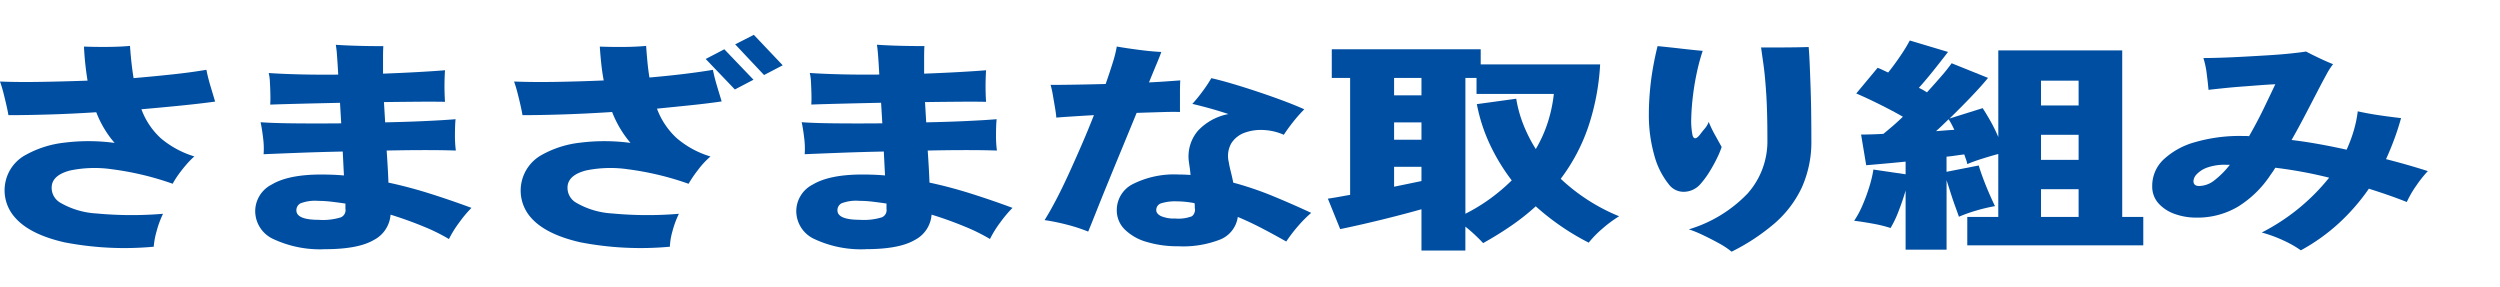
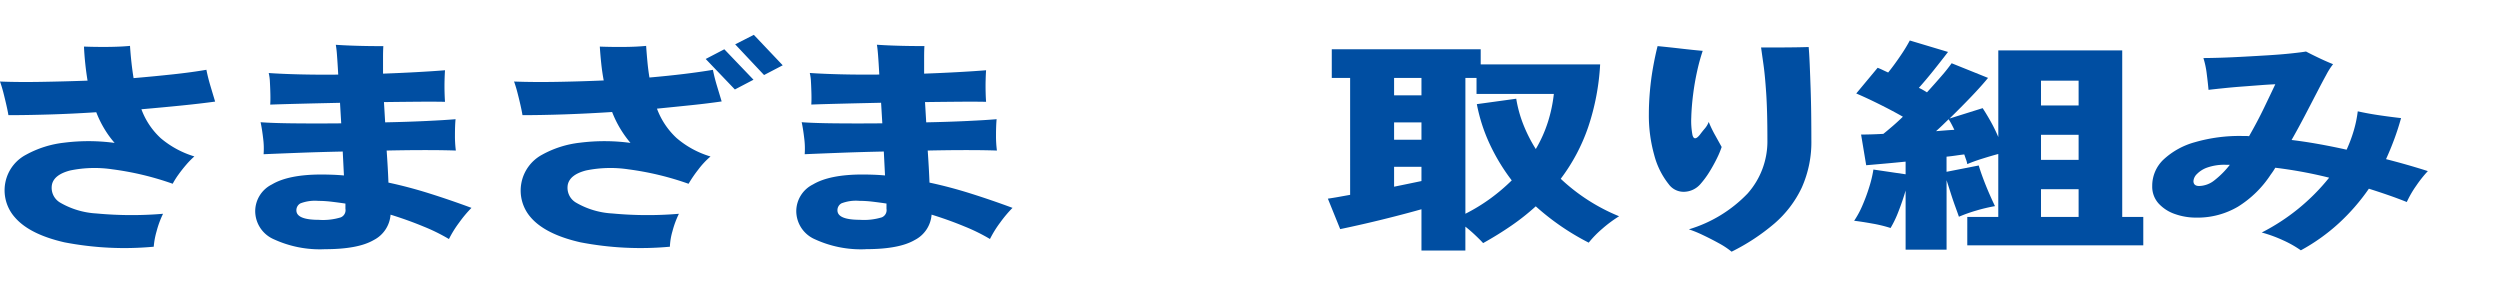
<svg xmlns="http://www.w3.org/2000/svg" width="349" height="40" viewBox="0 0 349 40">
  <defs>
    <style>.a{fill:#fff;stroke:#707070;}.b{fill:none;}.c{clip-path:url(#a);}.d{clip-path:url(#b);}.e{fill:#004ea2;}</style>
    <clipPath id="a">
      <rect class="a" width="349" height="40" transform="translate(140 157)" />
    </clipPath>
    <clipPath id="b">
      <rect class="b" width="338.927" height="30.271" transform="translate(0 0)" />
    </clipPath>
  </defs>
  <g class="c" transform="translate(-140 -157)">
    <g transform="translate(140 161.863)">
      <g class="d">
        <path class="e" d="M21.462,29.578a44.2,44.2,0,0,1-12.475-.614q-4.872-1.118-6.908-3.481A5.676,5.676,0,0,1,.924,19.939a5.584,5.584,0,0,1,2.709-3.2,14.34,14.34,0,0,1,5.334-1.685A27.232,27.232,0,0,1,16,15.088a13.8,13.8,0,0,1-1.449-2,14.6,14.6,0,0,1-1.112-2.283q-3.363.219-6.553.314t-5.712.095Q1.09,10.679.9,9.844T.483,8.111Q.252,7.214,0,6.519q2.477.1,5.649.048t6.573-.173a41.758,41.758,0,0,1-.5-4.756q1.6.063,3.359.047t3.067-.142q.167,2.458.5,4.5,2.94-.252,5.565-.536t4.6-.629q.21,1.07.567,2.267t.651,2.174q-2.06.283-4.725.551t-5.566.519a10.344,10.344,0,0,0,2.709,4.048,13.141,13.141,0,0,0,4.684,2.536A11.6,11.6,0,0,0,26,18.128q-.586.678-1.092,1.386a10.972,10.972,0,0,0-.8,1.275,41.005,41.005,0,0,0-8.421-2.016,16.9,16.9,0,0,0-5.88.159Q7.6,19.5,7.266,20.852a2.389,2.389,0,0,0,1.155,2.583,11.291,11.291,0,0,0,5.04,1.5,52.464,52.464,0,0,0,9.3.046,13.164,13.164,0,0,0-.9,2.442,10.919,10.919,0,0,0-.4,2.158" />
        <path class="e" d="M45.368,29.925a15.336,15.336,0,0,1-7.141-1.386,4.3,4.3,0,0,1-2.6-3.938,4.186,4.186,0,0,1,2.331-3.716Q40.284,19.5,44.864,19.5c.531,0,1.057.012,1.575.031s1.042.053,1.575.1l-.168-3.339q-3.15.064-6.048.174t-5,.2a10.916,10.916,0,0,0-.062-2.2q-.148-1.29-.357-2.268,1.6.126,4.641.158t6.614,0l-.168-2.867q-2.856.063-5.438.126t-4.306.126c.029-.42.035-.908.022-1.465s-.035-1.107-.063-1.653a6.617,6.617,0,0,0-.168-1.292q1.764.126,4.326.189t5.376.032q-.085-1.575-.168-2.662a14.521,14.521,0,0,0-.168-1.5q.88.063,2.1.11t2.436.063q1.217.017,2.1.015c-.028.4-.043.925-.043,1.576V5.418q2.605-.095,4.852-.221t3.8-.252q-.042.567-.063,1.4t0,1.653q.021.819.063,1.354-1.471-.031-3.591-.015t-4.515.047H53.6c.028.463.056.929.084,1.4s.056.949.084,1.433q3.108-.063,5.754-.189t4.074-.252q-.084.882-.084,2.19a15.874,15.874,0,0,0,.125,2.188q-1.762-.063-4.283-.063t-5.377.063q.085,1.229.149,2.347t.1,2.127q2.814.6,5.712,1.511t5.88,2.016A17.116,17.116,0,0,0,64.1,26.207a15.012,15.012,0,0,0-1.427,2.3,25.725,25.725,0,0,0-3.55-1.749q-2.165-.9-4.6-1.654a4.331,4.331,0,0,1-2.351,3.543q-2.187,1.278-6.805,1.277m-.84-4.095a8.484,8.484,0,0,0,3.045-.347,1.085,1.085,0,0,0,.65-1.2v-.725q-1.049-.156-1.994-.267a15.562,15.562,0,0,0-1.785-.11,5.674,5.674,0,0,0-2.5.346,1.088,1.088,0,0,0-.567.977q0,1.323,3.15,1.323" />
        <path class="e" d="M93.517,29.578a44.338,44.338,0,0,1-12.495-.615q-4.893-1.117-6.93-3.48a5.682,5.682,0,0,1,1.575-8.741,14.167,14.167,0,0,1,5.312-1.686,27.284,27.284,0,0,1,7.036.031,15.34,15.34,0,0,1-1.45-2.031,14.874,14.874,0,0,1-1.112-2.283q-3.362.219-6.615.33t-5.9.11q-.084-.534-.272-1.37t-.42-1.732q-.231-.9-.483-1.592,2.6.1,5.838.048t6.677-.2q-.208-1.1-.336-2.284t-.209-2.442q1.638.063,3.4.048T90.2,1.543q.085,1.229.19,2.315t.273,2.1q5.08-.441,8.861-1.071.211,1.069.568,2.252t.651,2.159q-1.933.282-4.221.519t-4.809.488a10.624,10.624,0,0,0,2.729,4.094,12.905,12.905,0,0,0,4.746,2.584,11.3,11.3,0,0,0-1.721,1.842,17.669,17.669,0,0,0-1.344,1.969A40.89,40.89,0,0,0,87.7,18.773a16.914,16.914,0,0,0-5.881.158q-2.2.566-2.541,1.921a2.392,2.392,0,0,0,1.156,2.583,11.271,11.271,0,0,0,5.04,1.5,52.439,52.439,0,0,0,9.3.047,13.152,13.152,0,0,0-.9,2.441,8.832,8.832,0,0,0-.357,2.159m9.072-21.955L98.515,3.37l2.6-1.355,4.073,4.252Zm4.074-2.016-4.032-4.285L105.235,0l4.032,4.252Z" />
        <path class="e" d="M120.9,29.925a15.326,15.326,0,0,1-7.14-1.386,4.3,4.3,0,0,1-2.6-3.938,4.186,4.186,0,0,1,2.331-3.716q2.331-1.386,6.909-1.387c.532,0,1.057.012,1.575.031s1.043.053,1.574.1l-.168-3.339q-3.148.064-6.046.174t-5,.2a11.074,11.074,0,0,0-.063-2.2q-.148-1.29-.356-2.268,1.593.126,4.64.158t6.615,0L123,9.481q-2.856.063-5.439.126t-4.305.126q.042-.63.021-1.465c-.015-.555-.035-1.107-.064-1.653a6.466,6.466,0,0,0-.168-1.292q1.766.126,4.327.189t5.376.032q-.084-1.575-.167-2.662c-.057-.724-.114-1.224-.168-1.5q.88.063,2.1.11t2.436.063q1.218.017,2.1.015c-.027.4-.041.925-.041,1.576V5.418q2.6-.095,4.851-.221t3.8-.252c-.03.378-.05.846-.064,1.4s-.014,1.107,0,1.653.034,1,.064,1.354q-1.472-.031-3.592-.015t-4.516.047h-.42c.029.463.057.929.084,1.4s.057.949.084,1.433q3.109-.063,5.755-.189t4.073-.252q-.082.882-.084,2.19a15.833,15.833,0,0,0,.127,2.188q-1.763-.063-4.284-.063t-5.376.063q.084,1.229.147,2.347t.1,2.127q2.813.6,5.712,1.511t5.88,2.016a17.208,17.208,0,0,0-1.723,2.047,15.17,15.17,0,0,0-1.427,2.3,25.707,25.707,0,0,0-3.549-1.749q-2.164-.9-4.6-1.654a4.33,4.33,0,0,1-2.352,3.543q-2.185,1.278-6.8,1.277m-.84-4.095a8.48,8.48,0,0,0,3.045-.347,1.088,1.088,0,0,0,.651-1.2v-.725q-1.051-.156-1.995-.267a15.549,15.549,0,0,0-1.785-.11,5.674,5.674,0,0,0-2.5.346,1.087,1.087,0,0,0-.566.977q0,1.323,3.149,1.323" />
-         <path class="e" d="M151.913,27.468a23.01,23.01,0,0,0-2.939-.961,29.382,29.382,0,0,0-3.151-.645q.716-1.134,1.577-2.772t1.763-3.607q.9-1.969,1.826-4.1t1.723-4.174q-1.682.1-3.088.189t-2.162.158c-.028-.379-.092-.856-.189-1.434s-.2-1.15-.294-1.716a12.74,12.74,0,0,0-.316-1.418q1.346,0,3.382-.032t4.305-.093q.586-1.671,1.009-3.04a16.63,16.63,0,0,0,.545-2.19q1.258.222,3.044.457t3.172.3c-.113.337-.322.872-.631,1.606s-.671,1.618-1.091,2.647q1.3-.063,2.415-.143t1.953-.14q-.042.691-.042,1.621v2.789q-.924-.033-2.52.015t-3.528.11q-.967,2.362-2.017,4.9t-1.994,4.852q-.946,2.314-1.659,4.11t-1.093,2.709m12.6,2.048a14.9,14.9,0,0,1-4.474-.615,7.089,7.089,0,0,1-3.045-1.748,3.732,3.732,0,0,1-1.091-2.678,4.061,4.061,0,0,1,2.268-3.653A12.859,12.859,0,0,1,164.6,19.5c.28,0,.546.006.8.016s.517.027.8.047c-.03-.356-.064-.677-.106-.96s-.078-.53-.105-.74a5.514,5.514,0,0,1,1.259-4.49,7.834,7.834,0,0,1,4.243-2.314q-1.428-.473-2.75-.835t-2.289-.583A20.874,20.874,0,0,0,167.9,7.86a17.516,17.516,0,0,0,1.2-1.812q1.386.315,3.129.835t3.569,1.134q1.829.613,3.466,1.228t2.814,1.15a20.834,20.834,0,0,0-1.534,1.732q-.775.978-1.322,1.827a7.8,7.8,0,0,0-2.709-.661,6.671,6.671,0,0,0-2.687.346,3.692,3.692,0,0,0-1.912,1.465,3.563,3.563,0,0,0-.377,2.662c.054.357.146.787.272,1.291s.245,1.029.356,1.576a45.557,45.557,0,0,1,5.566,1.89q2.749,1.134,5.313,2.331a17.085,17.085,0,0,0-1.848,1.858,21.8,21.8,0,0,0-1.638,2.142q-1.6-.913-3.318-1.811t-3.444-1.623a3.984,3.984,0,0,1-2.373,3.119,14.079,14.079,0,0,1-5.9.977m-.462-3.875a5.232,5.232,0,0,0,2.331-.314,1.148,1.148,0,0,0,.4-1.166V23.83a1.343,1.343,0,0,0-.042-.332,13.436,13.436,0,0,0-2.436-.252,6.587,6.587,0,0,0-2.205.269.967.967,0,0,0-.693.96q0,.505.671.836a4.635,4.635,0,0,0,1.975.33" />
        <path class="e" d="M198.436,30.113V24.349q-1.553.441-3.7.992t-4.2,1.024q-2.058.471-3.445.756l-1.721-4.252q.461-.064,1.26-.2l1.848-.332V6.016h-2.562v-4h20.79V4.127h16.674a33.042,33.042,0,0,1-1.66,8.724,25.843,25.843,0,0,1-3.842,7.245,26.454,26.454,0,0,0,8.148,5.23,17.829,17.829,0,0,0-2.353,1.748,14.289,14.289,0,0,0-1.889,1.937,34.369,34.369,0,0,1-7.392-5.072,32,32,0,0,1-3.4,2.693q-1.85,1.276-3.947,2.442-.338-.378-1.03-1.039t-1.449-1.26v3.338ZM194.615,8.441h3.821V6.015h-3.821Zm0,6.206h3.821V12.222h-3.821Zm0,6.553q1.09-.222,2.079-.427l1.742-.361V18.427h-3.821Zm9.954,3.778a25.334,25.334,0,0,0,3.57-2.188,26.49,26.49,0,0,0,2.9-2.472,27.364,27.364,0,0,1-3.087-5.1,23.635,23.635,0,0,1-1.785-5.544l5.5-.755a17.279,17.279,0,0,0,.987,3.591,20.53,20.53,0,0,0,1.743,3.433,18.367,18.367,0,0,0,1.7-3.8,20.177,20.177,0,0,0,.819-3.889H206.123V6.016h-1.554Z" />
        <path class="e" d="M232.953,20.852a10.963,10.963,0,0,1-2.037-4.126,20.387,20.387,0,0,1-.736-5.607q0-1.575.148-3.26t.44-3.324q.292-1.636.631-2.961,1.638.159,3.254.347c1.078.125,2.094.232,3.045.315a27.059,27.059,0,0,0-.777,2.835q-.357,1.607-.567,3.292t-.252,3.166a10.552,10.552,0,0,0,.168,2.457q.252.943,1.051-.064.252-.346.65-.818a3.11,3.11,0,0,0,.568-.946,15.969,15.969,0,0,0,.923,1.906q.588,1.056.882,1.591a12.12,12.12,0,0,1-.672,1.606q-.462.945-1.049,1.891a12.6,12.6,0,0,1-1.261,1.7,3.1,3.1,0,0,1-2.184,1.056,2.564,2.564,0,0,1-2.225-1.056m8.778,9.419a11.287,11.287,0,0,0-1.785-1.182q-1.113-.614-2.248-1.149a16.14,16.14,0,0,0-1.932-.788,18.829,18.829,0,0,0,8.191-4.992,10.955,10.955,0,0,0,2.772-7.512q0-4-.168-6.506t-.379-3.984q-.21-1.482-.336-2.394h2q1.2,0,2.457-.016c.841-.01,1.568-.026,2.185-.047q.082.882.146,2.393t.126,3.34q.063,1.828.084,3.7t.021,3.513a15.534,15.534,0,0,1-1.344,6.692,15.159,15.159,0,0,1-3.822,5.009,28.992,28.992,0,0,1-5.963,3.922" />
        <path class="e" d="M266.023,29.988V21.734q-.42,1.451-.987,2.9a14.643,14.643,0,0,1-1.113,2.331,19.034,19.034,0,0,0-2.52-.614q-1.47-.267-2.562-.394a12.656,12.656,0,0,0,1.135-2.094,24.612,24.612,0,0,0,.965-2.6,16.828,16.828,0,0,0,.588-2.457l4.494.662V17.7q-1.554.158-2.981.283l-2.521.221-.713-4.285q1.342,0,3.107-.094c.393-.314.826-.678,1.3-1.085s.951-.847,1.428-1.309q-1.43-.818-3.235-1.718t-3.275-1.527L262.118,4.6c.223.086.454.185.693.3s.5.236.776.361q.84-1.04,1.723-2.346a22.206,22.206,0,0,0,1.3-2.126l5.334,1.6q-.966,1.262-2.037,2.6T267.872,7.4c.223.1.426.209.608.313s.357.211.525.316q1.092-1.2,2.016-2.268a22.75,22.75,0,0,0,1.428-1.795l5.082,2.046q-.924,1.135-2.373,2.648t-3,3.022l4.62-1.448q.5.756,1.114,1.843a21.962,21.962,0,0,1,1.071,2.189V2.174h17.3V25.419h2.94v3.969h-24.57V25.419h4.326V16.631c-.7.189-1.449.411-2.248.661s-1.49.5-2.078.757a3.422,3.422,0,0,0-.168-.63q-.126-.347-.252-.724c-.365.042-.756.094-1.176.156s-.855.116-1.3.158V19.12l4.494-.882q.21.724.61,1.8t.86,2.127q.462,1.055.8,1.748a23.555,23.555,0,0,0-2.6.614,21.2,21.2,0,0,0-2.436.866q-.17-.5-.483-1.354t-.63-1.843q-.316-.991-.61-1.906v9.7Zm4.243-16.537c.475-.043.923-.079,1.343-.111s.826-.058,1.218-.079q-.21-.443-.4-.8a7.361,7.361,0,0,0-.4-.677c-.28.272-.567.552-.86.834s-.6.562-.9.836m14.657-3.592h5.25V6.394h-5.25Zm0,7.592h5.25v-3.5h-5.25Zm0,7.968h5.25V21.545h-5.25Z" />
        <path class="e" d="M321.2,30.082a15.132,15.132,0,0,0-2.477-1.4,18.97,18.97,0,0,0-2.983-1.087,28.812,28.812,0,0,0,9.409-7.654q-1.89-.472-3.781-.819t-3.738-.568a9.139,9.139,0,0,1-.63.946,14.767,14.767,0,0,1-4.578,4.488,11.1,11.1,0,0,1-5.8,1.528,8.838,8.838,0,0,1-3-.5,5.518,5.518,0,0,1-2.289-1.48,3.486,3.486,0,0,1-.882-2.425,5.033,5.033,0,0,1,1.575-3.7,10.51,10.51,0,0,1,4.389-2.425,22.309,22.309,0,0,1,6.553-.867h.5a4.734,4.734,0,0,1,.5.031q1.174-2.046,2.121-4.016T317.633,6.9c-.532.021-1.218.061-2.058.125s-1.722.132-2.646.2-1.8.151-2.625.236-1.49.158-1.994.22q-.086-.975-.252-2.268a12.029,12.029,0,0,0-.463-2.173q.922,0,2.415-.047t3.234-.143q1.742-.093,3.465-.2t3.109-.253c.923-.1,1.623-.183,2.1-.268q.714.378,1.807.9c.726.347,1.385.635,1.972.866a9.495,9.495,0,0,0-.964,1.514c-.393.712-.84,1.559-1.345,2.534s-1.05,2.028-1.638,3.15-1.2,2.253-1.847,3.386q1.846.222,3.779.568t3.906.787a20.336,20.336,0,0,0,.986-2.63,16.565,16.565,0,0,0,.569-2.726q1.426.318,3.023.552t3.024.394q-.42,1.51-.945,2.929t-1.155,2.8q2.982.756,5.838,1.669a16.627,16.627,0,0,0-1.617,2.032,14.293,14.293,0,0,0-1.323,2.284q-1.344-.536-2.668-.992t-2.625-.866a28.655,28.655,0,0,1-4.157,4.787,26.891,26.891,0,0,1-5.334,3.812m-14.2-8.977a3.537,3.537,0,0,0,2.163-.82,12.266,12.266,0,0,0,2.121-2.142H310.7a7.2,7.2,0,0,0-2.541.378,3.738,3.738,0,0,0-1.469.915,1.533,1.533,0,0,0-.484.976q0,.693.8.693" />
      </g>
    </g>
  </g>
</svg>